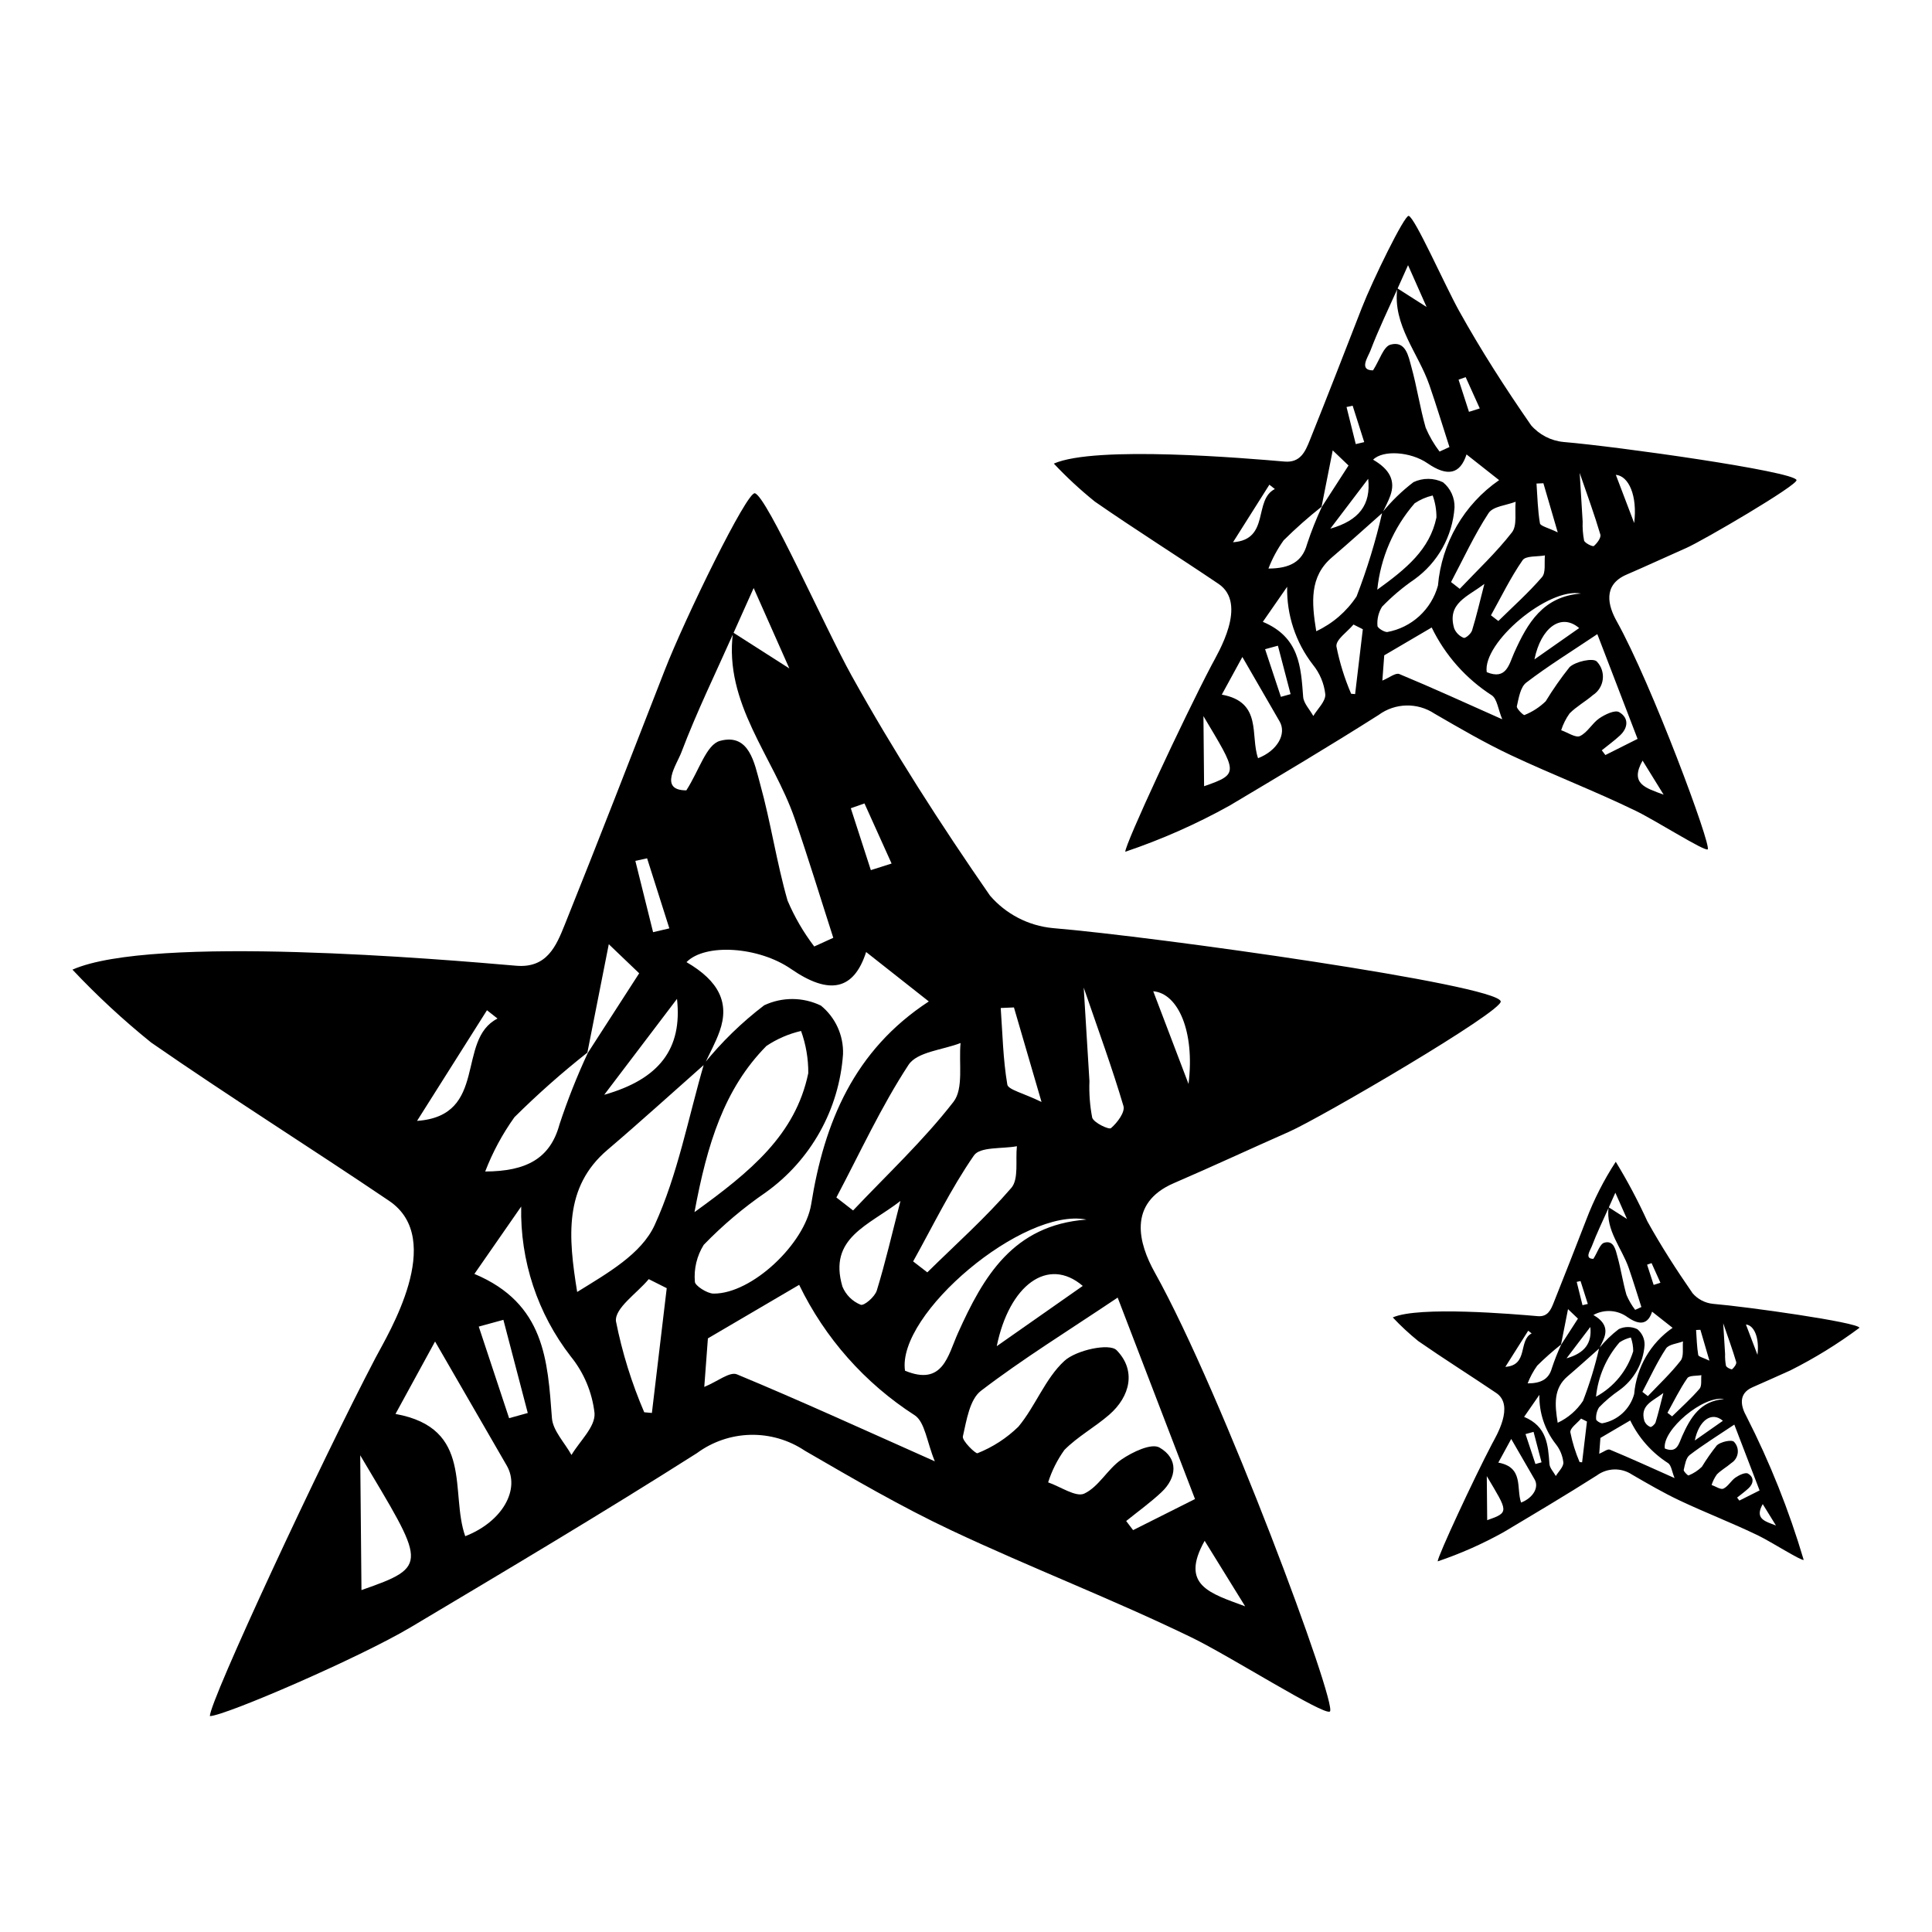
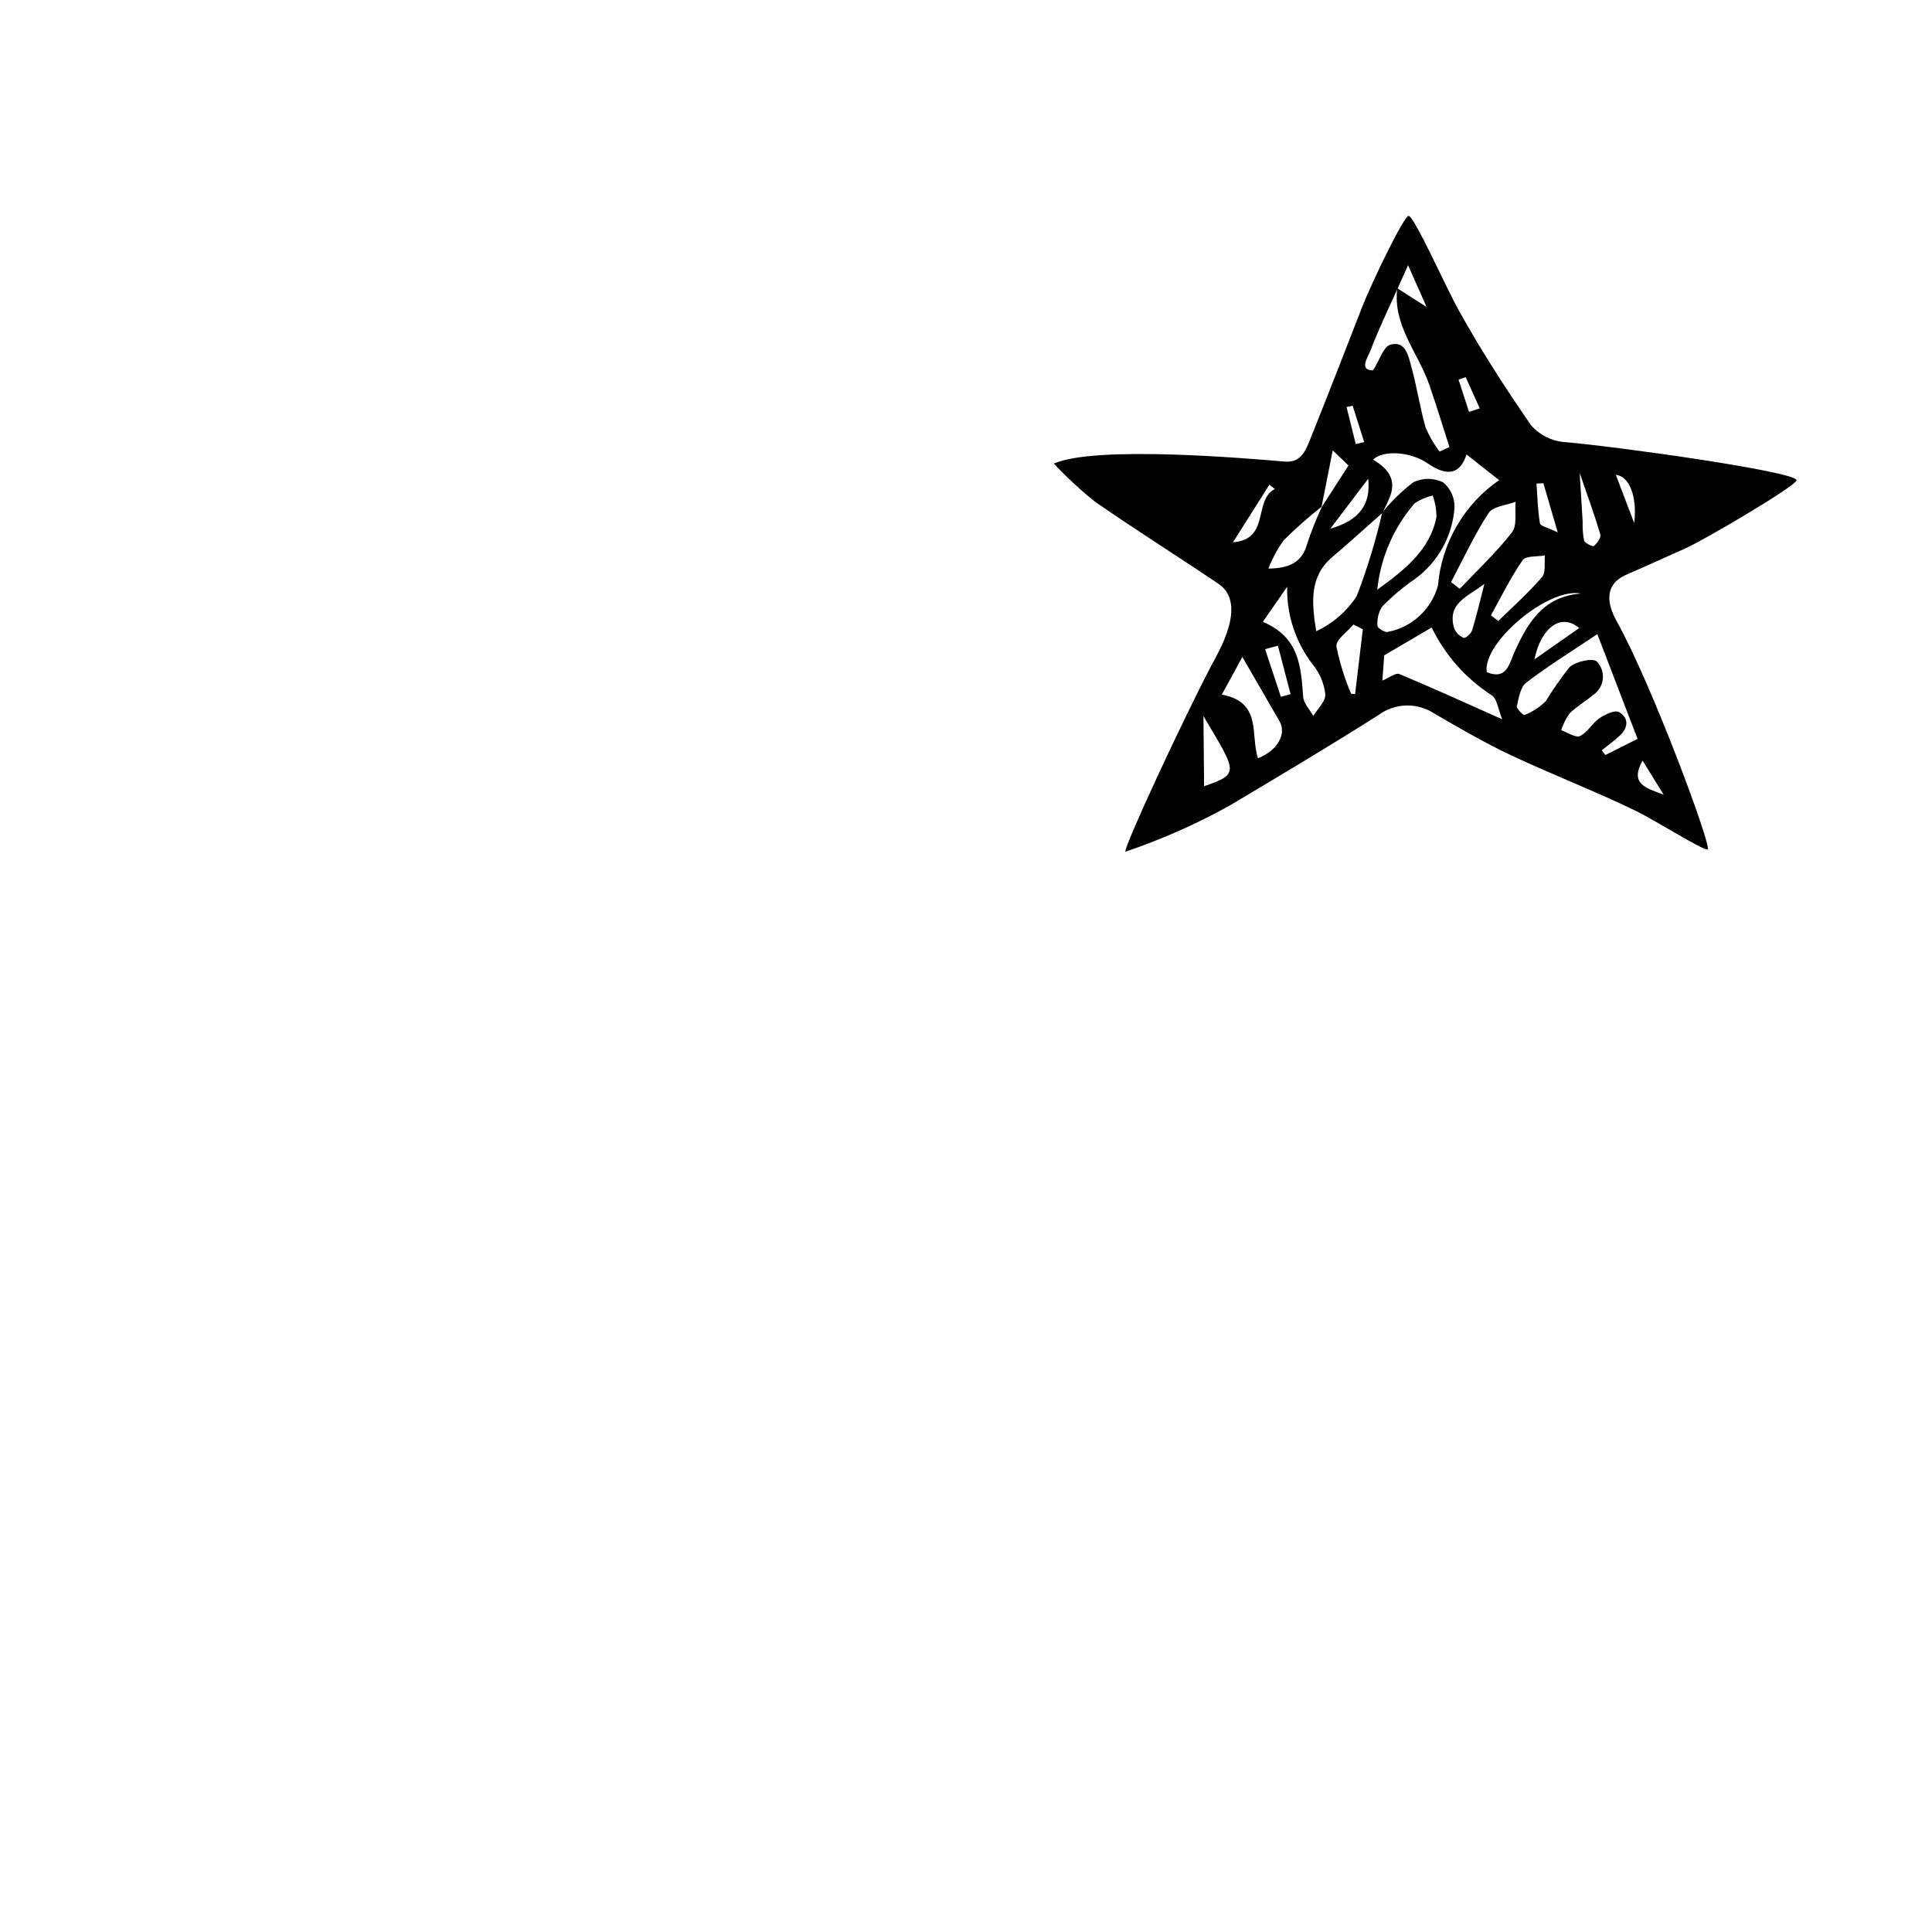
<svg xmlns="http://www.w3.org/2000/svg" fill="#000000" width="800px" height="800px" version="1.1" viewBox="144 144 512 512">
  <g>
-     <path d="m247.14 462.25c-20.93-14.145-42.336-27.578-63.09-41.973-7.383-5.953-14.348-12.406-20.848-19.312 21.164-9.344 98.207-2.703 117.59-1.035 8.148 0.703 10.609-5.238 12.871-10.871 9.008-22.418 17.738-44.953 26.508-67.473 5.375-13.801 21.793-47.43 23.879-46.867 3.211 0.867 18.496 35.488 25.637 48.344 11.121 20.02 23.582 39.402 36.656 58.262 4.223 4.918 10.188 8.008 16.641 8.629 27.438 2.297 117.5 14.973 118.72 19.402 0.703 2.566-47.707 30.875-56.129 34.59-10.18 4.492-20.266 9.191-30.488 13.598-12.348 5.32-9.328 16.031-5.051 23.691 17.871 32.004 48.523 114.7 46.402 116.33-1.535 1.176-26.457-14.668-36.637-19.609-20.883-10.137-42.586-18.465-63.594-28.352-13.34-6.277-26.172-13.762-38.965-21.18v-0.004c-4.254-2.836-9.277-4.293-14.391-4.172-5.109 0.125-10.059 1.82-14.172 4.856-24.961 15.855-50.406 30.98-75.824 46.125-13.551 8.074-49.223 23.492-53.238 23.559-0.062-3.992 29.395-67.289 43.961-95.066 3.258-6.203 18.668-31.258 3.559-41.469zm52.516-39.301 0.004 0.004c-6.762 5.332-13.211 11.047-19.324 17.113-3.184 4.449-5.789 9.285-7.754 14.395 10.938-0.039 17.215-3.465 19.668-12.41h-0.004c2.137-6.477 4.648-12.828 7.527-19.012 4.414-6.848 8.832-13.691 13.617-21.109-2.59-2.477-5.102-4.879-8.055-7.703-2.027 10.242-3.852 19.484-5.676 28.727zm38.727-111.19c-4.684 10.52-9.742 20.883-13.824 31.648-1.23 3.238-6.094 10.051 1.328 10.047 3.441-5.371 5.301-12.129 8.914-13.113 7.805-2.125 9.133 5.981 10.613 11.316 2.848 10.242 4.371 20.812 7.301 31.027l0.004-0.004c1.84 4.328 4.211 8.41 7.062 12.148 1.684-0.766 3.363-1.535 5.047-2.301-3.398-10.547-6.617-21.152-10.242-31.629-5.66-16.371-18.789-30.492-16.336-49.297 4.738 3.027 9.473 6.051 14.934 9.543-2.918-6.578-5.738-12.938-9.457-21.309-2.285 5.106-3.812 8.512-5.344 11.922zm-7.812 114.16c4.672-5.789 10.027-10.996 15.945-15.504 4.762-2.242 10.289-2.215 15.031 0.078 3.859 3.141 6.027 7.902 5.863 12.875-1.023 14.648-8.527 28.074-20.465 36.621-5.938 4.074-11.445 8.73-16.449 13.906-1.82 2.914-2.644 6.344-2.348 9.77-0.027 1 3.223 3.137 4.93 3.152 10.203 0.102 24.234-13.285 25.895-23.688 3.449-21.621 11.32-40.758 31.172-53.734-5.848-4.609-11.191-8.824-16.613-13.098-3.246 10.105-9.723 11.512-19.895 4.492-8.605-5.941-22.73-6.863-27.711-1.812 8.602 5.004 11.457 10.773 8.785 18.316-1.07 3.019-2.652 5.844-4 8.758-8.566 7.57-17.023 15.266-25.727 22.676-11.574 9.859-10.398 23.023-8.027 37.66 8.051-4.988 17.016-10.043 20.535-17.734 6.129-13.387 8.902-28.402 13.078-42.734zm109.62 61.961c-13.34 8.945-25.211 16.27-36.219 24.695-3.012 2.305-3.824 7.82-4.801 12.086-0.262 1.152 3.418 4.688 3.871 4.457h0.004c4.039-1.605 7.723-3.992 10.836-7.027 4.535-5.438 7.094-12.754 12.191-17.438 3.133-2.875 11.938-4.769 13.836-2.836 5.219 5.316 3.672 12.234-1.988 17.133-3.801 3.293-8.363 5.773-11.867 9.324l0.004 0.004c-1.871 2.613-3.32 5.504-4.293 8.566 3.254 1.121 7.383 4.004 9.574 2.977 3.871-1.816 6.191-6.535 9.863-9.039 2.887-1.969 7.926-4.406 10.086-3.16 5.043 2.902 4.637 7.969 0.473 11.863-2.918 2.731-6.195 5.082-9.312 7.602l1.832 2.414c5.004-2.512 10.008-5.023 16.406-8.238-6.551-17.062-13.383-34.859-20.496-53.383zm-109.55 23.668c3.523-1.441 6.754-4.117 8.648-3.332 16.848 6.992 33.457 14.598 52.449 23.051-2.106-5.09-2.602-10.414-5.344-12.219v0.004c-13.188-8.484-23.781-20.441-30.609-34.555-8 4.691-15.988 9.379-24.184 14.188-0.277 3.727-0.59 7.926-0.961 12.863zm-2.598-46.316c14.926-10.781 26.762-20.52 30.156-36.812h0.004c0.027-3.816-0.617-7.609-1.91-11.203-3.281 0.758-6.394 2.106-9.191 3.981-11.172 11.332-15.684 25.918-19.055 44.035zm-79.234 53.48c20.848 3.769 14.391 20.906 18.484 32.398 9.863-3.844 14.648-12.41 10.992-18.73-6.172-10.652-12.32-21.32-18.988-32.867-3.309 6.051-6.766 12.383-10.488 19.199zm116.84-57.367c1.477 1.148 2.953 2.297 4.43 3.441 8.988-9.5 18.617-18.496 26.605-28.785 2.738-3.527 1.367-10.301 1.875-15.59-4.727 1.848-11.512 2.309-13.797 5.797-7.273 11.105-12.871 23.34-19.113 35.137zm-95.926 20.258c18.699 7.844 19.395 22.965 20.547 38.223 0.25 3.312 3.379 6.508 5.18 9.758 2.191-3.695 6.348-7.453 6.109-11.07-0.621-5.519-2.812-10.742-6.309-15.051-8.797-11.344-13.43-25.363-13.129-39.715-3.875 5.586-7.754 11.168-12.398 17.855zm116.27-3.316c1.25 0.969 2.504 1.934 3.754 2.902 7.5-7.387 15.406-14.422 22.258-22.375 2.027-2.352 1.074-7.293 1.484-11.051-3.91 0.73-9.758 0.09-11.383 2.441-6.117 8.832-10.855 18.641-16.113 28.082zm45.91-11.09c-16.641-3.312-50.285 24.992-48.066 40.055 10.062 4.172 11.367-4.043 14.016-9.941 6.738-14.984 14.582-28.637 34.051-30.109zm-192.11 98.191c18.281-6.367 16.781-6.902-0.332-35.723zm80.898-80.008-4.766-2.394c-3.09 3.734-9.066 7.68-8.688 11.16 1.645 8.281 4.156 16.363 7.492 24.121l2.031 0.18zm61.945-23.117c-8.465 6.559-19.188 9.75-15.387 22.688 0.898 2.191 2.641 3.93 4.836 4.82 0.914 0.348 3.762-2.102 4.277-3.773 2.258-7.336 3.984-14.852 6.273-23.734zm48.309 22.52c-9.254-7.918-19.508-0.16-22.793 15.969zm-126.82-50.652c14.629-4.152 20.746-12.207 19.289-25.418-7.367 9.711-13.328 17.562-19.289 25.418zm127.07-28.406c0.539 8.77 1.043 16.777 1.52 24.789v-0.004c-0.125 3.242 0.117 6.484 0.727 9.668 0.41 1.359 4.434 3.262 4.984 2.789 1.656-1.414 3.781-4.231 3.301-5.863-3.004-10.148-6.664-20.121-10.531-31.379zm-153.79 88.047c-2.176 0.598-4.352 1.195-6.527 1.789 2.68 8.09 5.363 16.184 8.043 24.273 1.648-0.461 3.297-0.918 4.945-1.375zm-1.555-79.844-2.797-2.203c-5.961 9.43-11.918 18.863-18.531 29.324 19.027-1.348 10.242-21.477 21.328-27.121zm144.17 22.109c-3.125-10.707-5.219-17.883-7.312-25.055l-3.504 0.148c0.484 6.773 0.613 13.598 1.746 20.285 0.234 1.383 4.223 2.25 9.074 4.621zm38.953-4.777c1.73-13.91-2.766-24.004-9.352-24.57zm15.004 138.43c-4.219-6.828-7.242-11.723-10.73-17.359-6.652 11.844 1.52 13.922 10.73 17.363zm-158.49-198.23-3.109 0.684c1.566 6.297 3.133 12.598 4.699 18.895l4.309-1.012c-1.965-6.188-3.93-12.375-5.898-18.566zm59.297 3.133c1.832-0.582 3.668-1.164 5.5-1.746-2.394-5.309-4.793-10.621-7.188-15.93l-3.621 1.277c1.77 5.469 3.539 10.934 5.309 16.398z" />
-     <path d="m540.53 513.16c-6.84-4.621-13.836-9.012-20.617-13.719l-0.004 0.004c-2.41-1.945-4.688-4.055-6.809-6.312 6.914-3.055 32.094-0.883 38.426-0.336 2.664 0.23 3.469-1.711 4.207-3.551 2.941-7.324 5.797-14.691 8.66-22.047v-0.004c2.047-5.367 4.664-10.504 7.801-15.316 3.109 5.094 5.906 10.367 8.379 15.797 3.633 6.543 7.707 12.875 11.977 19.039 1.383 1.609 3.332 2.617 5.441 2.82 8.965 0.75 38.398 4.894 38.797 6.34h-0.004c-5.773 4.297-11.91 8.078-18.34 11.305-3.328 1.469-6.621 3.004-9.965 4.441-4.035 1.738-3.047 5.238-1.648 7.742 6.207 12.18 11.281 24.906 15.164 38.016-0.5 0.383-8.645-4.793-11.973-6.41-6.824-3.312-13.918-6.035-20.781-9.266-4.359-2.051-8.551-4.496-12.734-6.922-2.848-1.898-6.578-1.809-9.332 0.227-8.156 5.18-16.473 10.121-24.777 15.07-5.555 3.09-11.375 5.668-17.398 7.699-0.02-1.305 9.605-21.988 14.367-31.066 1.062-2.027 6.098-10.215 1.164-13.551zm17.16-12.84c-2.211 1.742-4.316 3.609-6.316 5.59-1.039 1.457-1.891 3.035-2.531 4.703 3.574-0.012 5.625-1.133 6.426-4.055 0.699-2.117 1.52-4.191 2.457-6.211l4.449-6.898-2.633-2.516c-0.66 3.344-1.254 6.367-1.852 9.387zm12.656-36.336c-1.531 3.438-3.184 6.824-4.519 10.34-0.402 1.059-1.992 3.285 0.434 3.281 1.125-1.754 1.73-3.965 2.914-4.285 2.551-0.695 2.984 1.953 3.469 3.699 0.93 3.348 1.43 6.801 2.387 10.141 0.602 1.414 1.375 2.746 2.305 3.969l1.648-0.754c-1.109-3.445-2.164-6.91-3.348-10.336-1.852-5.348-6.141-9.965-5.34-16.109l4.879 3.117-3.09-6.965zm-2.555 37.301c1.527-1.891 3.277-3.59 5.211-5.066 1.555-0.73 3.359-0.723 4.91 0.027 1.262 1.027 1.969 2.582 1.918 4.207-0.336 4.785-2.789 9.176-6.688 11.969-1.941 1.328-3.742 2.852-5.379 4.543-0.594 0.953-0.863 2.074-0.766 3.191-0.008 0.328 1.055 1.023 1.609 1.031h0.004c4.074-0.734 7.367-3.746 8.461-7.742 0.605-7.078 4.34-13.516 10.184-17.559l-5.43-4.281c-1.059 3.301-3.176 3.762-6.5 1.469-2.641-1.953-6.18-2.184-9.055-0.59 2.812 1.637 3.742 3.519 2.871 5.984-0.348 0.988-0.867 1.91-1.309 2.863-2.801 2.473-5.562 4.988-8.406 7.41-3.781 3.223-3.398 7.523-2.621 12.309v-0.004c2.731-1.273 5.051-3.277 6.711-5.793 1.758-4.547 3.184-9.215 4.273-13.969zm35.82 20.246c-4.359 2.922-8.238 5.316-11.836 8.07-0.984 0.754-1.25 2.555-1.57 3.949-0.086 0.375 1.117 1.531 1.266 1.457l0.004 0.004c1.32-0.527 2.523-1.309 3.539-2.297 1.211-1.98 2.539-3.887 3.984-5.699 1.023-0.941 3.902-1.559 4.523-0.926 0.758 0.785 1.125 1.867 1 2.953-0.129 1.082-0.73 2.055-1.648 2.644-1.242 1.074-2.734 1.887-3.879 3.047-0.613 0.855-1.086 1.801-1.402 2.801 1.062 0.367 2.414 1.309 3.129 0.973 1.266-0.594 2.023-2.137 3.223-2.953 0.945-0.645 2.59-1.438 3.297-1.031 1.648 0.949 1.516 2.606 0.152 3.875-0.953 0.891-2.023 1.66-3.043 2.484l0.598 0.789 5.359-2.691zm-35.801 7.734c1.152-0.473 2.207-1.348 2.828-1.09 5.504 2.285 10.934 4.769 17.141 7.531-0.688-1.664-0.852-3.402-1.746-3.992l-0.004 0.004c-4.309-2.769-7.769-6.676-10-11.289l-7.902 4.637zm-0.848-15.133c4.731-2.566 8.27-6.887 9.855-12.027 0.008-1.25-0.203-2.488-0.625-3.66-1.07 0.246-2.09 0.688-3.004 1.297-3.508 4.043-5.68 9.066-6.227 14.391zm-25.895 17.477c6.812 1.23 4.703 6.832 6.039 10.586 3.223-1.254 4.789-4.055 3.59-6.121-2.016-3.481-4.027-6.969-6.207-10.738zm38.184-18.746 1.449 1.125c2.938-3.106 6.082-6.043 8.695-9.406 0.895-1.152 0.445-3.367 0.613-5.094-1.543 0.602-3.762 0.754-4.508 1.895-2.383 3.629-4.211 7.625-6.25 11.48zm-31.348 6.621c6.109 2.562 6.34 7.504 6.715 12.488 0.082 1.082 1.102 2.125 1.691 3.188 0.715-1.207 2.074-2.434 1.996-3.617-0.203-1.801-0.918-3.508-2.059-4.918-2.875-3.707-4.391-8.289-4.293-12.977zm37.992-1.082 1.227 0.949c2.453-2.414 5.035-4.711 7.273-7.312 0.66-0.77 0.352-2.383 0.484-3.609-1.277 0.238-3.188 0.031-3.719 0.797-1.996 2.883-3.547 6.086-5.262 9.172zm15.004-3.625c-5.438-1.082-16.434 8.168-15.707 13.09 3.289 1.363 3.715-1.32 4.582-3.25 2.199-4.898 4.762-9.359 11.125-9.84zm-62.777 32.086c5.973-2.082 5.484-2.254-0.109-11.672zm26.438-26.145-1.559-0.781c-1.008 1.219-2.961 2.508-2.84 3.648v-0.004c0.539 2.707 1.359 5.348 2.449 7.883l0.664 0.059zm20.242-7.555c-2.766 2.144-6.269 3.188-5.027 7.414 0.293 0.715 0.859 1.281 1.578 1.574 0.297 0.113 1.23-0.688 1.398-1.234 0.738-2.394 1.301-4.852 2.051-7.754zm15.785 7.359c-3.023-2.59-6.375-0.051-7.449 5.219zm-41.441-16.555c4.781-1.355 6.781-3.988 6.305-8.305zm41.523-9.281c0.176 2.867 0.34 5.484 0.496 8.102l0.004-0.004c-0.043 1.059 0.039 2.121 0.234 3.16 0.133 0.445 1.449 1.066 1.629 0.91 0.543-0.461 1.234-1.383 1.078-1.918-0.98-3.312-2.176-6.57-3.438-10.25zm-50.258 28.773-2.133 0.586 2.629 7.934 1.617-0.449zm-0.508-26.09-0.914-0.719c-1.949 3.082-3.894 6.164-6.055 9.582 6.223-0.445 3.348-7.023 6.973-8.867zm47.113 7.227c-1.02-3.5-1.707-5.844-2.391-8.188l-1.145 0.051c0.16 2.215 0.199 4.445 0.57 6.629 0.082 0.445 1.383 0.727 2.969 1.504zm12.73-1.562c0.566-4.547-0.902-7.844-3.055-8.031zm4.902 45.234-3.508-5.672c-2.172 3.867 0.5 4.547 3.508 5.672zm-51.789-64.781-1.016 0.223 1.535 6.176 1.41-0.332zm19.375 1.023 1.797-0.57-2.348-5.207-1.184 0.418z" />
    <path d="m466.92 298.73c-10.883-7.356-22.016-14.34-32.809-21.828h0.004c-3.84-3.098-7.461-6.453-10.84-10.043 11.004-4.859 51.07-1.406 61.145-0.539 4.238 0.363 5.519-2.723 6.695-5.652 4.684-11.656 9.223-23.375 13.785-35.086 2.793-7.176 11.332-24.664 12.418-24.371 1.668 0.449 9.617 18.453 13.332 25.137 5.781 10.41 12.262 20.488 19.062 30.297l-0.008 0.004c2.199 2.555 5.297 4.164 8.656 4.484 14.27 1.195 61.102 7.785 61.734 10.09 0.367 1.332-24.809 16.055-29.188 17.988-5.293 2.336-10.539 4.781-15.855 7.07-6.422 2.766-4.852 8.336-2.625 12.32 9.293 16.641 25.234 59.641 24.129 60.488-0.797 0.609-13.758-7.629-19.051-10.199-10.859-5.273-22.145-9.602-33.066-14.742-6.938-3.266-13.609-7.156-20.262-11.012h-0.004c-4.531-3.023-10.469-2.883-14.852 0.355-12.98 8.242-26.211 16.109-39.43 23.984h0.004c-8.836 4.918-18.102 9.016-27.684 12.25-0.031-2.078 15.285-34.988 22.859-49.434 1.691-3.227 9.707-16.258 1.848-21.562zm27.309-20.438c-3.512 2.773-6.867 5.746-10.047 8.898-1.656 2.316-3.012 4.828-4.031 7.484 5.688-0.02 8.953-1.801 10.227-6.453 1.109-3.367 2.418-6.668 3.914-9.883 2.297-3.559 4.594-7.121 7.082-10.977l-4.188-4.004c-1.059 5.324-2.008 10.129-2.957 14.934zm20.137-57.82c-2.438 5.469-5.066 10.859-7.188 16.457-0.641 1.684-3.168 5.227 0.691 5.223 1.789-2.793 2.754-6.309 4.637-6.82 4.059-1.105 4.75 3.109 5.519 5.883 1.48 5.324 2.273 10.82 3.797 16.133v0.004c0.957 2.25 2.191 4.371 3.672 6.316l2.625-1.195c-1.77-5.484-3.441-11-5.324-16.445-2.945-8.512-9.77-15.855-8.496-25.633 2.465 1.574 4.926 3.148 7.766 4.961-1.52-3.422-2.984-6.727-4.918-11.082-1.188 2.656-1.984 4.426-2.777 6.199zm-4.062 59.363v-0.004c2.43-3.008 5.215-5.715 8.293-8.059 2.477-1.168 5.352-1.156 7.816 0.039 2.004 1.633 3.133 4.109 3.051 6.695-0.535 7.617-4.438 14.598-10.645 19.043-3.086 2.117-5.953 4.539-8.555 7.231-0.945 1.516-1.371 3.297-1.219 5.078-0.016 0.52 1.676 1.629 2.562 1.641 3.18-0.574 6.133-2.035 8.516-4.215 2.383-2.18 4.098-4.988 4.953-8.102 0.965-11.266 6.906-21.512 16.207-27.941-3.039-2.398-5.82-4.59-8.637-6.812-1.688 5.254-5.055 5.988-10.348 2.336-4.477-3.09-11.82-3.57-14.41-0.941 4.473 2.602 5.957 5.602 4.566 9.523-0.555 1.57-1.379 3.039-2.082 4.555-4.453 3.938-8.852 7.938-13.379 11.793-6.019 5.129-5.406 11.973-4.176 19.582h0.008c4.344-2.027 8.039-5.219 10.68-9.219 2.793-7.238 5.066-14.664 6.797-22.227zm57.004 32.219c-6.938 4.652-13.109 8.461-18.832 12.844-1.566 1.199-1.988 4.066-2.496 6.285-0.137 0.598 1.777 2.438 2.012 2.316v-0.004c2.102-0.836 4.016-2.078 5.637-3.652 1.922-3.152 4.039-6.18 6.34-9.066 1.629-1.496 6.207-2.481 7.195-1.477 1.207 1.25 1.789 2.973 1.59 4.699-0.199 1.727-1.164 3.269-2.621 4.211-1.977 1.711-4.348 3.004-6.172 4.848-0.973 1.359-1.727 2.863-2.234 4.457 1.691 0.582 3.84 2.082 4.981 1.547 2.012-0.945 3.219-3.398 5.129-4.699 1.5-1.023 4.121-2.289 5.246-1.645 2.621 1.508 2.41 4.144 0.246 6.168-1.52 1.418-3.223 2.641-4.84 3.953l0.953 1.254c2.602-1.305 5.203-2.613 8.531-4.281-3.414-8.875-6.965-18.125-10.664-27.758zm-56.969 12.309c1.832-0.75 3.512-2.141 4.496-1.734 8.762 3.637 17.398 7.59 27.273 11.988-1.094-2.648-1.352-5.414-2.777-6.352v-0.004c-6.856-4.41-12.363-10.629-15.918-17.969-4.16 2.441-8.312 4.879-12.574 7.379-0.145 1.938-0.305 4.121-0.5 6.688zm-1.352-24.086c7.762-5.606 13.918-10.672 15.684-19.145 0.016-1.984-0.32-3.957-0.992-5.824-1.707 0.395-3.324 1.094-4.781 2.07-5.578 6.43-9.039 14.426-9.906 22.898zm-41.199 27.809c10.84 1.961 7.484 10.871 9.613 16.848 5.129-2 7.617-6.453 5.715-9.738-3.211-5.539-6.406-11.086-9.875-17.09zm60.758-29.828 2.305 1.789c4.672-4.941 9.68-9.617 13.836-14.969 1.426-1.836 0.711-5.356 0.973-8.109-2.457 0.961-5.984 1.199-7.176 3.016-3.781 5.773-6.691 12.137-9.941 18.27zm-49.879 10.535c9.723 4.078 10.086 11.941 10.684 19.875 0.129 1.723 1.758 3.383 2.691 5.074 1.141-1.922 3.301-3.875 3.176-5.758v-0.004c-0.324-2.867-1.461-5.582-3.281-7.824-4.574-5.898-6.984-13.191-6.828-20.652-2.016 2.902-4.031 5.809-6.445 9.285zm60.457-1.727 1.953 1.508c3.902-3.84 8.012-7.5 11.574-11.637 1.055-1.223 0.559-3.793 0.773-5.746-2.031 0.379-5.074 0.047-5.918 1.27-3.188 4.594-5.652 9.695-8.387 14.602zm23.871-5.766c-8.652-1.723-26.148 12.996-24.996 20.828 5.231 2.172 5.91-2.102 7.289-5.168 3.504-7.797 7.582-14.895 17.707-15.664zm-99.898 51.059c9.508-3.312 8.727-3.59-0.172-18.574zm42.066-41.605-2.477-1.246c-1.605 1.941-4.715 3.992-4.519 5.801v0.004c0.855 4.305 2.164 8.508 3.898 12.539l1.055 0.094zm32.211-12.02c-4.402 3.41-9.977 5.07-8 11.797 0.469 1.137 1.375 2.043 2.516 2.504 0.477 0.184 1.957-1.094 2.223-1.961 1.176-3.816 2.074-7.723 3.262-12.34zm25.121 11.711c-4.812-4.117-10.145-0.082-11.852 8.305zm-65.941-26.344c7.606-2.16 10.789-6.348 10.031-13.215-3.836 5.047-6.934 9.133-10.031 13.215zm66.078-14.77c0.281 4.562 0.543 8.727 0.789 12.891-0.066 1.684 0.062 3.367 0.375 5.023 0.215 0.707 2.305 1.695 2.594 1.449 0.863-0.734 1.969-2.199 1.715-3.051-1.559-5.273-3.465-10.461-5.473-16.312zm-79.973 45.785-3.394 0.93c1.395 4.207 2.789 8.414 4.184 12.621l2.57-0.715zm-0.809-41.52-1.453-1.145c-3.098 4.902-6.199 9.809-9.637 15.25 9.895-0.703 5.324-11.172 11.09-14.105zm74.969 11.496c-1.625-5.566-2.715-9.297-3.805-13.027l-1.824 0.078c0.25 3.523 0.32 7.07 0.91 10.547 0.125 0.719 2.199 1.172 4.719 2.402zm20.254-2.484c0.898-7.234-1.438-12.48-4.863-12.777zm7.805 71.984c-2.195-3.551-3.766-6.094-5.578-9.027-3.461 6.16 0.785 7.238 5.578 9.027zm-82.414-103.08-1.617 0.355c0.816 3.273 1.629 6.551 2.445 9.824l2.242-0.527zm30.832 1.629 2.859-0.906c-1.246-2.762-2.492-5.523-3.738-8.285l-1.883 0.664c0.922 2.844 1.844 5.688 2.762 8.527z" />
  </g>
</svg>